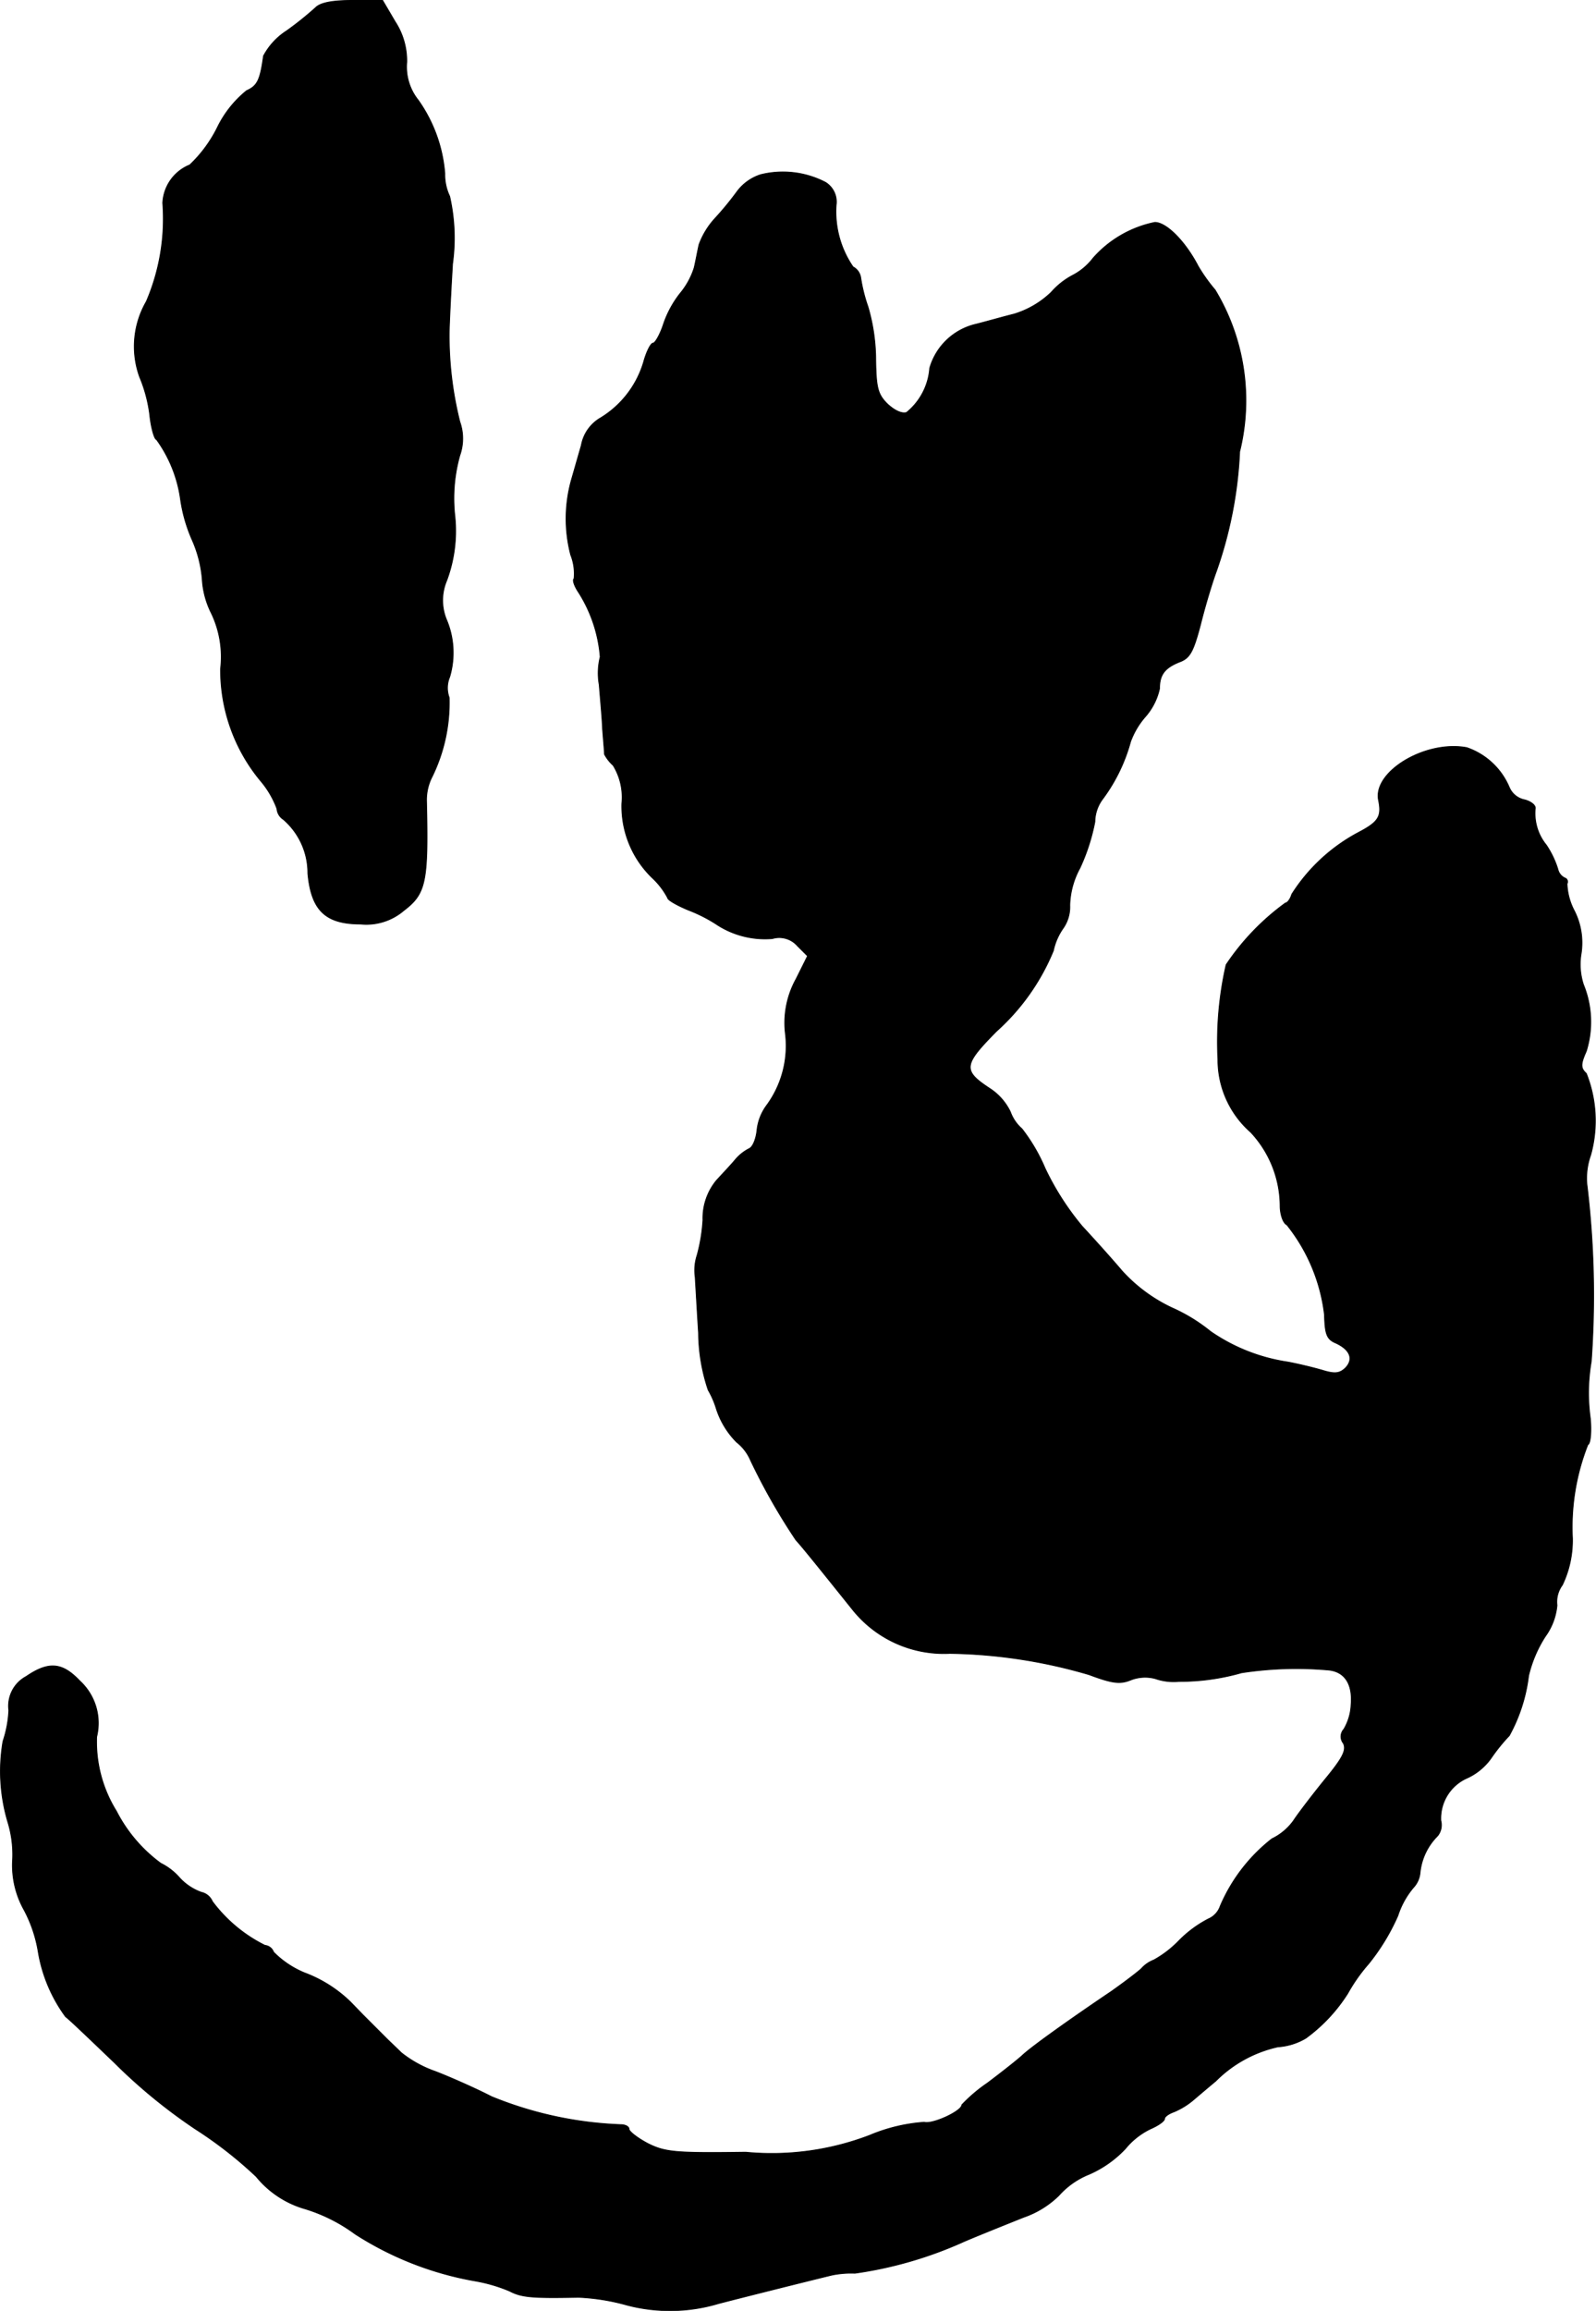
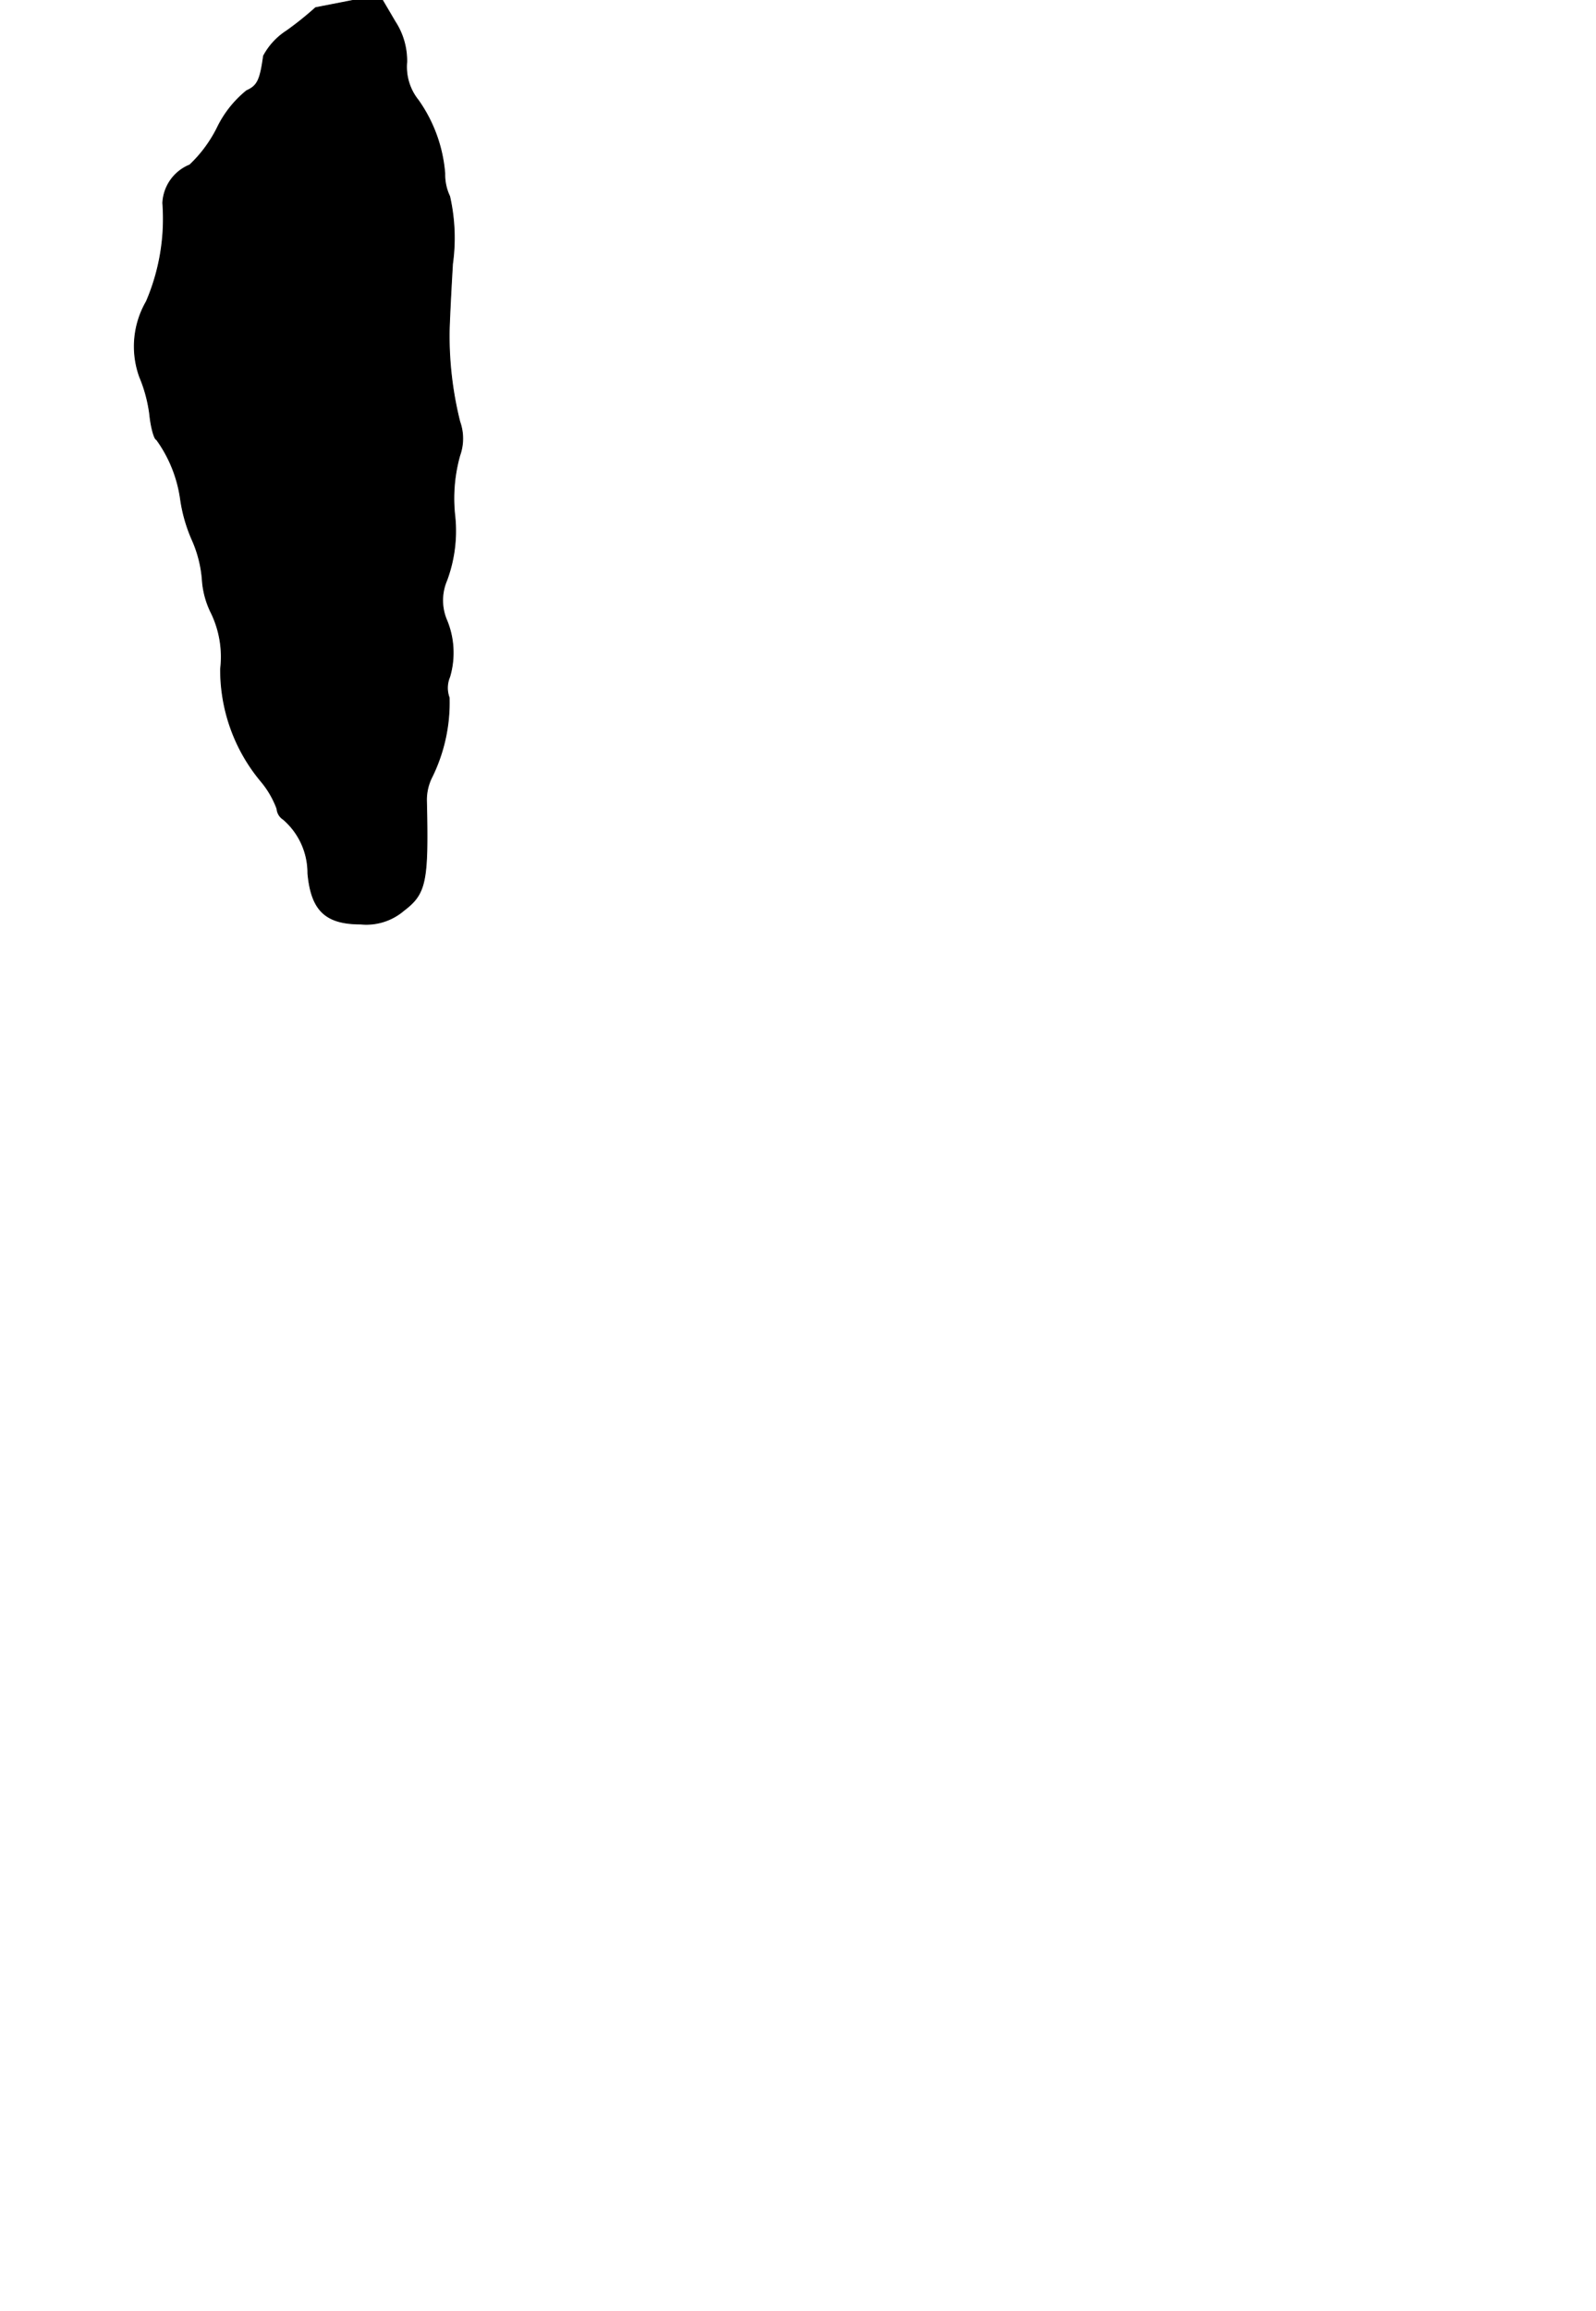
<svg xmlns="http://www.w3.org/2000/svg" version="1.1" width="7.07mm" height="10.231mm" viewBox="0 0 20.04 29.002">
  <defs>
    <style type="text/css">
      .a {
        stroke: #000;
        stroke-linecap: round;
        stroke-linejoin: round;
        stroke-width: 0.01px;
      }
    </style>
  </defs>
-   <path class="a" d="M3.962.096a4.091,4.091,0,0,1-.363.291.85.85,0,0,0-.291.315c-.042.309-.079.376-.212.436a1.356,1.356,0,0,0-.369.466,1.666,1.666,0,0,1-.345.466.542.542,0,0,0-.339.478,2.632,2.632,0,0,1-.206,1.236,1.127,1.127,0,0,0-.085.945,1.806,1.806,0,0,1,.127.472c.018.176.061.315.085.315a1.669,1.669,0,0,1,.303.757,1.956,1.956,0,0,0,.145.503,1.511,1.511,0,0,1,.127.497,1.088,1.088,0,0,0,.115.424,1.268,1.268,0,0,1,.115.697A2.18,2.18,0,0,0,3.271,9.799a1.163,1.163,0,0,1,.206.351.173.173,0,0,0,.079.133.887.887,0,0,1,.309.678c.042.46.218.636.66.636a.723.723,0,0,0,.545-.17c.279-.212.309-.357.285-1.381a.639.639,0,0,1,.073-.303,2.115,2.115,0,0,0,.212-.987.353.353,0,0,1,.006-.26A1.065,1.065,0,0,0,5.603,7.77a.636.636,0,0,1,.006-.485,1.784,1.784,0,0,0,.103-.8,1.993,1.993,0,0,1,.061-.769.63.63,0,0,0,0-.424,4.441,4.441,0,0,1-.133-1.108c0-.085.018-.472.042-.872a2.369,2.369,0,0,0-.036-.848A.632.632,0,0,1,5.585,2.179a1.842,1.842,0,0,0-.333-.921.668.668,0,0,1-.145-.478A.899.899,0,0,0,4.961.272L4.804.005H4.428C4.168.005,4.022.035,3.962.096Z" />
-   <path class="a" d="M9.552,2.192a.597.597,0,0,0-.297.212,3.869,3.869,0,0,1-.279.339A.988.988,0,0,0,8.777,3.07c-.018.079-.042.212-.061.291a.946.946,0,0,1-.176.321,1.299,1.299,0,0,0-.212.394c-.042.127-.103.23-.127.23-.03,0-.085.109-.121.242a1.231,1.231,0,0,1-.539.697.5.5,0,0,0-.242.345c-.042.145-.097.339-.127.442a1.804,1.804,0,0,0-.006.933.637.637,0,0,1,.042.297c-.024.018.006.097.055.17a1.771,1.771,0,0,1,.273.812.838.838,0,0,0-.012.351c.012.157.036.406.042.557.012.151.024.291.024.315a.511.511,0,0,0,.109.139.765.765,0,0,1,.109.478,1.248,1.248,0,0,0,.388.939.948.948,0,0,1,.188.248c0,.024.115.091.26.151a1.911,1.911,0,0,1,.339.17,1.109,1.109,0,0,0,.715.188.303.303,0,0,1,.315.091l.127.127-.145.291a1.135,1.135,0,0,0-.133.684,1.264,1.264,0,0,1-.242.909.635.635,0,0,0-.115.303c-.012.115-.055.212-.097.23a.568.568,0,0,0-.17.133c-.055.067-.164.182-.242.267a.747.747,0,0,0-.17.497,2.143,2.143,0,0,1-.073.442.604.604,0,0,0-.024.273c.006.097.024.418.042.703a2.29,2.29,0,0,0,.121.715,1.117,1.117,0,0,1,.097.218,1.05,1.05,0,0,0,.26.436.579.579,0,0,1,.176.23,7.846,7.846,0,0,0,.569.999c.079.085.297.357.715.878a1.468,1.468,0,0,0,1.217.545,6.502,6.502,0,0,1,1.75.267c.291.109.388.121.521.067a.495.495,0,0,1,.309-.018.704.704,0,0,0,.297.036,2.841,2.841,0,0,0,.787-.109,4.54,4.54,0,0,1,1.072-.036c.218.012.327.17.303.442a.661.661,0,0,1-.091.303.135.135,0,0,0-.006.176c.042.085-.006.182-.236.46-.157.194-.333.424-.388.509a.721.721,0,0,1-.273.23,2.138,2.138,0,0,0-.648.842.271.271,0,0,1-.151.164,1.47,1.47,0,0,0-.369.273,1.336,1.336,0,0,1-.315.242.4.4,0,0,0-.157.109c-.061.055-.23.182-.376.285-.485.327-.999.69-1.121.806-.067.061-.267.218-.436.345a1.969,1.969,0,0,0-.321.273c0,.079-.369.248-.472.218a2.151,2.151,0,0,0-.684.164,3.437,3.437,0,0,1-1.557.212c-.884.012-1.012,0-1.23-.109-.127-.067-.236-.151-.236-.182s-.048-.055-.103-.055a4.731,4.731,0,0,1-1.623-.351c-.2-.103-.515-.242-.703-.315a1.457,1.457,0,0,1-.43-.236c-.055-.055-.139-.133-.182-.176l-.151-.151-.151-.151L4.404,25.129a1.658,1.658,0,0,0-.581-.369,1.174,1.174,0,0,1-.388-.26.129.129,0,0,0-.109-.085,1.847,1.847,0,0,1-.66-.551.196.196,0,0,0-.139-.115.684.684,0,0,1-.273-.182.761.761,0,0,0-.236-.182,1.865,1.865,0,0,1-.557-.654,1.649,1.649,0,0,1-.248-.933A.719.719,0,0,0,1,21.095C.782,20.865.612,20.847.328,21.041a.419.419,0,0,0-.218.424,1.415,1.415,0,0,1-.073.388,2.23,2.23,0,0,0,.06,1.012,1.39,1.39,0,0,1,.061.466,1.145,1.145,0,0,0,.145.642,1.704,1.704,0,0,1,.176.521,1.901,1.901,0,0,0,.345.818c.024.012.297.273.612.575a6.814,6.814,0,0,0,1.012.83,5.197,5.197,0,0,1,.769.6,1.225,1.225,0,0,0,.618.406,2.087,2.087,0,0,1,.624.315,4.083,4.083,0,0,0,1.502.588,1.991,1.991,0,0,1,.436.127c.151.079.279.091.866.079a2.677,2.677,0,0,1,.606.097,2.126,2.126,0,0,0,1.151-.018c.279-.073,1.199-.303,1.423-.357a1.204,1.204,0,0,1,.291-.024,5.03,5.03,0,0,0,1.375-.4c.2-.085.533-.218.745-.303a1.178,1.178,0,0,0,.442-.273,1.009,1.009,0,0,1,.382-.267,1.389,1.389,0,0,0,.454-.321.921.921,0,0,1,.315-.248c.097-.042.176-.097.176-.127,0-.024.048-.061.115-.085a.939.939,0,0,0,.254-.157c.079-.067.2-.17.273-.23a1.584,1.584,0,0,1,.781-.43.789.789,0,0,0,.351-.109,2.055,2.055,0,0,0,.527-.563,2.132,2.132,0,0,1,.26-.369,2.667,2.667,0,0,0,.369-.606,1.037,1.037,0,0,1,.194-.351.316.316,0,0,0,.085-.194.758.758,0,0,1,.218-.454.216.216,0,0,0,.042-.194.554.554,0,0,1,.315-.527.754.754,0,0,0,.315-.254,2.291,2.291,0,0,1,.23-.285,2.072,2.072,0,0,0,.242-.751,1.58,1.58,0,0,1,.212-.497.782.782,0,0,0,.145-.388.355.355,0,0,1,.067-.254,1.297,1.297,0,0,0,.127-.588,2.82,2.82,0,0,1,.194-1.175c.03-.006.048-.157.03-.333a2.329,2.329,0,0,1,.012-.709,11.536,11.536,0,0,0-.055-2.229.866.866,0,0,1,.048-.363,1.605,1.605,0,0,0-.055-1.024c-.073-.067-.073-.115,0-.279a1.236,1.236,0,0,0-.036-.836.819.819,0,0,1-.03-.382.888.888,0,0,0-.085-.545.788.788,0,0,1-.091-.339.05.05,0,0,0-.018-.068l-.012-.005a.16.16,0,0,1-.085-.109,1.164,1.164,0,0,0-.145-.303.629.629,0,0,1-.139-.46c.006-.042-.061-.091-.139-.109a.265.265,0,0,1-.188-.157.894.894,0,0,0-.533-.497c-.521-.097-1.181.303-1.108.66.042.206,0,.273-.254.406a2.231,2.231,0,0,0-.836.775c-.018.061-.055.109-.079.109a3.055,3.055,0,0,0-.745.775,4.334,4.334,0,0,0-.103,1.187,1.21,1.21,0,0,0,.412.915,1.362,1.362,0,0,1,.369.921c0,.109.036.218.085.242a2.218,2.218,0,0,1,.472,1.127c.006.248.03.309.145.357.182.085.224.206.115.315-.073.067-.133.073-.291.024-.103-.03-.303-.079-.436-.103a2.294,2.294,0,0,1-.963-.382,2.147,2.147,0,0,0-.485-.297,1.99,1.99,0,0,1-.624-.46c-.139-.164-.363-.412-.503-.563a3.42,3.42,0,0,1-.466-.727,2.224,2.224,0,0,0-.291-.497.513.513,0,0,1-.145-.212.722.722,0,0,0-.254-.291c-.351-.23-.339-.297.079-.721a2.771,2.771,0,0,0,.715-1.012.762.762,0,0,1,.121-.279.468.468,0,0,0,.085-.291,1.028,1.028,0,0,1,.127-.466,2.513,2.513,0,0,0,.188-.581.486.486,0,0,1,.097-.285,2.156,2.156,0,0,0,.351-.721.996.996,0,0,1,.182-.309.787.787,0,0,0,.182-.357c0-.176.067-.26.248-.333.133-.048.176-.127.267-.472.055-.224.145-.521.194-.654a5.224,5.224,0,0,0,.297-1.514A2.683,2.683,0,0,0,15.258,3.639a2.099,2.099,0,0,1-.212-.297c-.164-.315-.4-.551-.545-.551a1.408,1.408,0,0,0-.775.448.77.77,0,0,1-.26.218.95.95,0,0,0-.267.212,1.153,1.153,0,0,1-.466.273c-.145.036-.357.097-.478.127a.79.79,0,0,0-.581.551.793.793,0,0,1-.291.557c-.061.018-.151-.024-.242-.109-.121-.121-.139-.206-.145-.545a2.391,2.391,0,0,0-.097-.672,2.021,2.021,0,0,1-.091-.363.184.184,0,0,0-.097-.139,1.222,1.222,0,0,1-.212-.775.288.288,0,0,0-.133-.285A1.16,1.16,0,0,0,9.552,2.192Z" />
+   <path class="a" d="M3.962.096a4.091,4.091,0,0,1-.363.291.85.85,0,0,0-.291.315c-.042.309-.079.376-.212.436a1.356,1.356,0,0,0-.369.466,1.666,1.666,0,0,1-.345.466.542.542,0,0,0-.339.478,2.632,2.632,0,0,1-.206,1.236,1.127,1.127,0,0,0-.085.945,1.806,1.806,0,0,1,.127.472c.018.176.061.315.085.315a1.669,1.669,0,0,1,.303.757,1.956,1.956,0,0,0,.145.503,1.511,1.511,0,0,1,.127.497,1.088,1.088,0,0,0,.115.424,1.268,1.268,0,0,1,.115.697A2.18,2.18,0,0,0,3.271,9.799a1.163,1.163,0,0,1,.206.351.173.173,0,0,0,.079.133.887.887,0,0,1,.309.678c.042.46.218.636.66.636a.723.723,0,0,0,.545-.17c.279-.212.309-.357.285-1.381a.639.639,0,0,1,.073-.303,2.115,2.115,0,0,0,.212-.987.353.353,0,0,1,.006-.26A1.065,1.065,0,0,0,5.603,7.77a.636.636,0,0,1,.006-.485,1.784,1.784,0,0,0,.103-.8,1.993,1.993,0,0,1,.061-.769.63.63,0,0,0,0-.424,4.441,4.441,0,0,1-.133-1.108c0-.085.018-.472.042-.872a2.369,2.369,0,0,0-.036-.848A.632.632,0,0,1,5.585,2.179a1.842,1.842,0,0,0-.333-.921.668.668,0,0,1-.145-.478A.899.899,0,0,0,4.961.272L4.804.005H4.428Z" />
</svg>